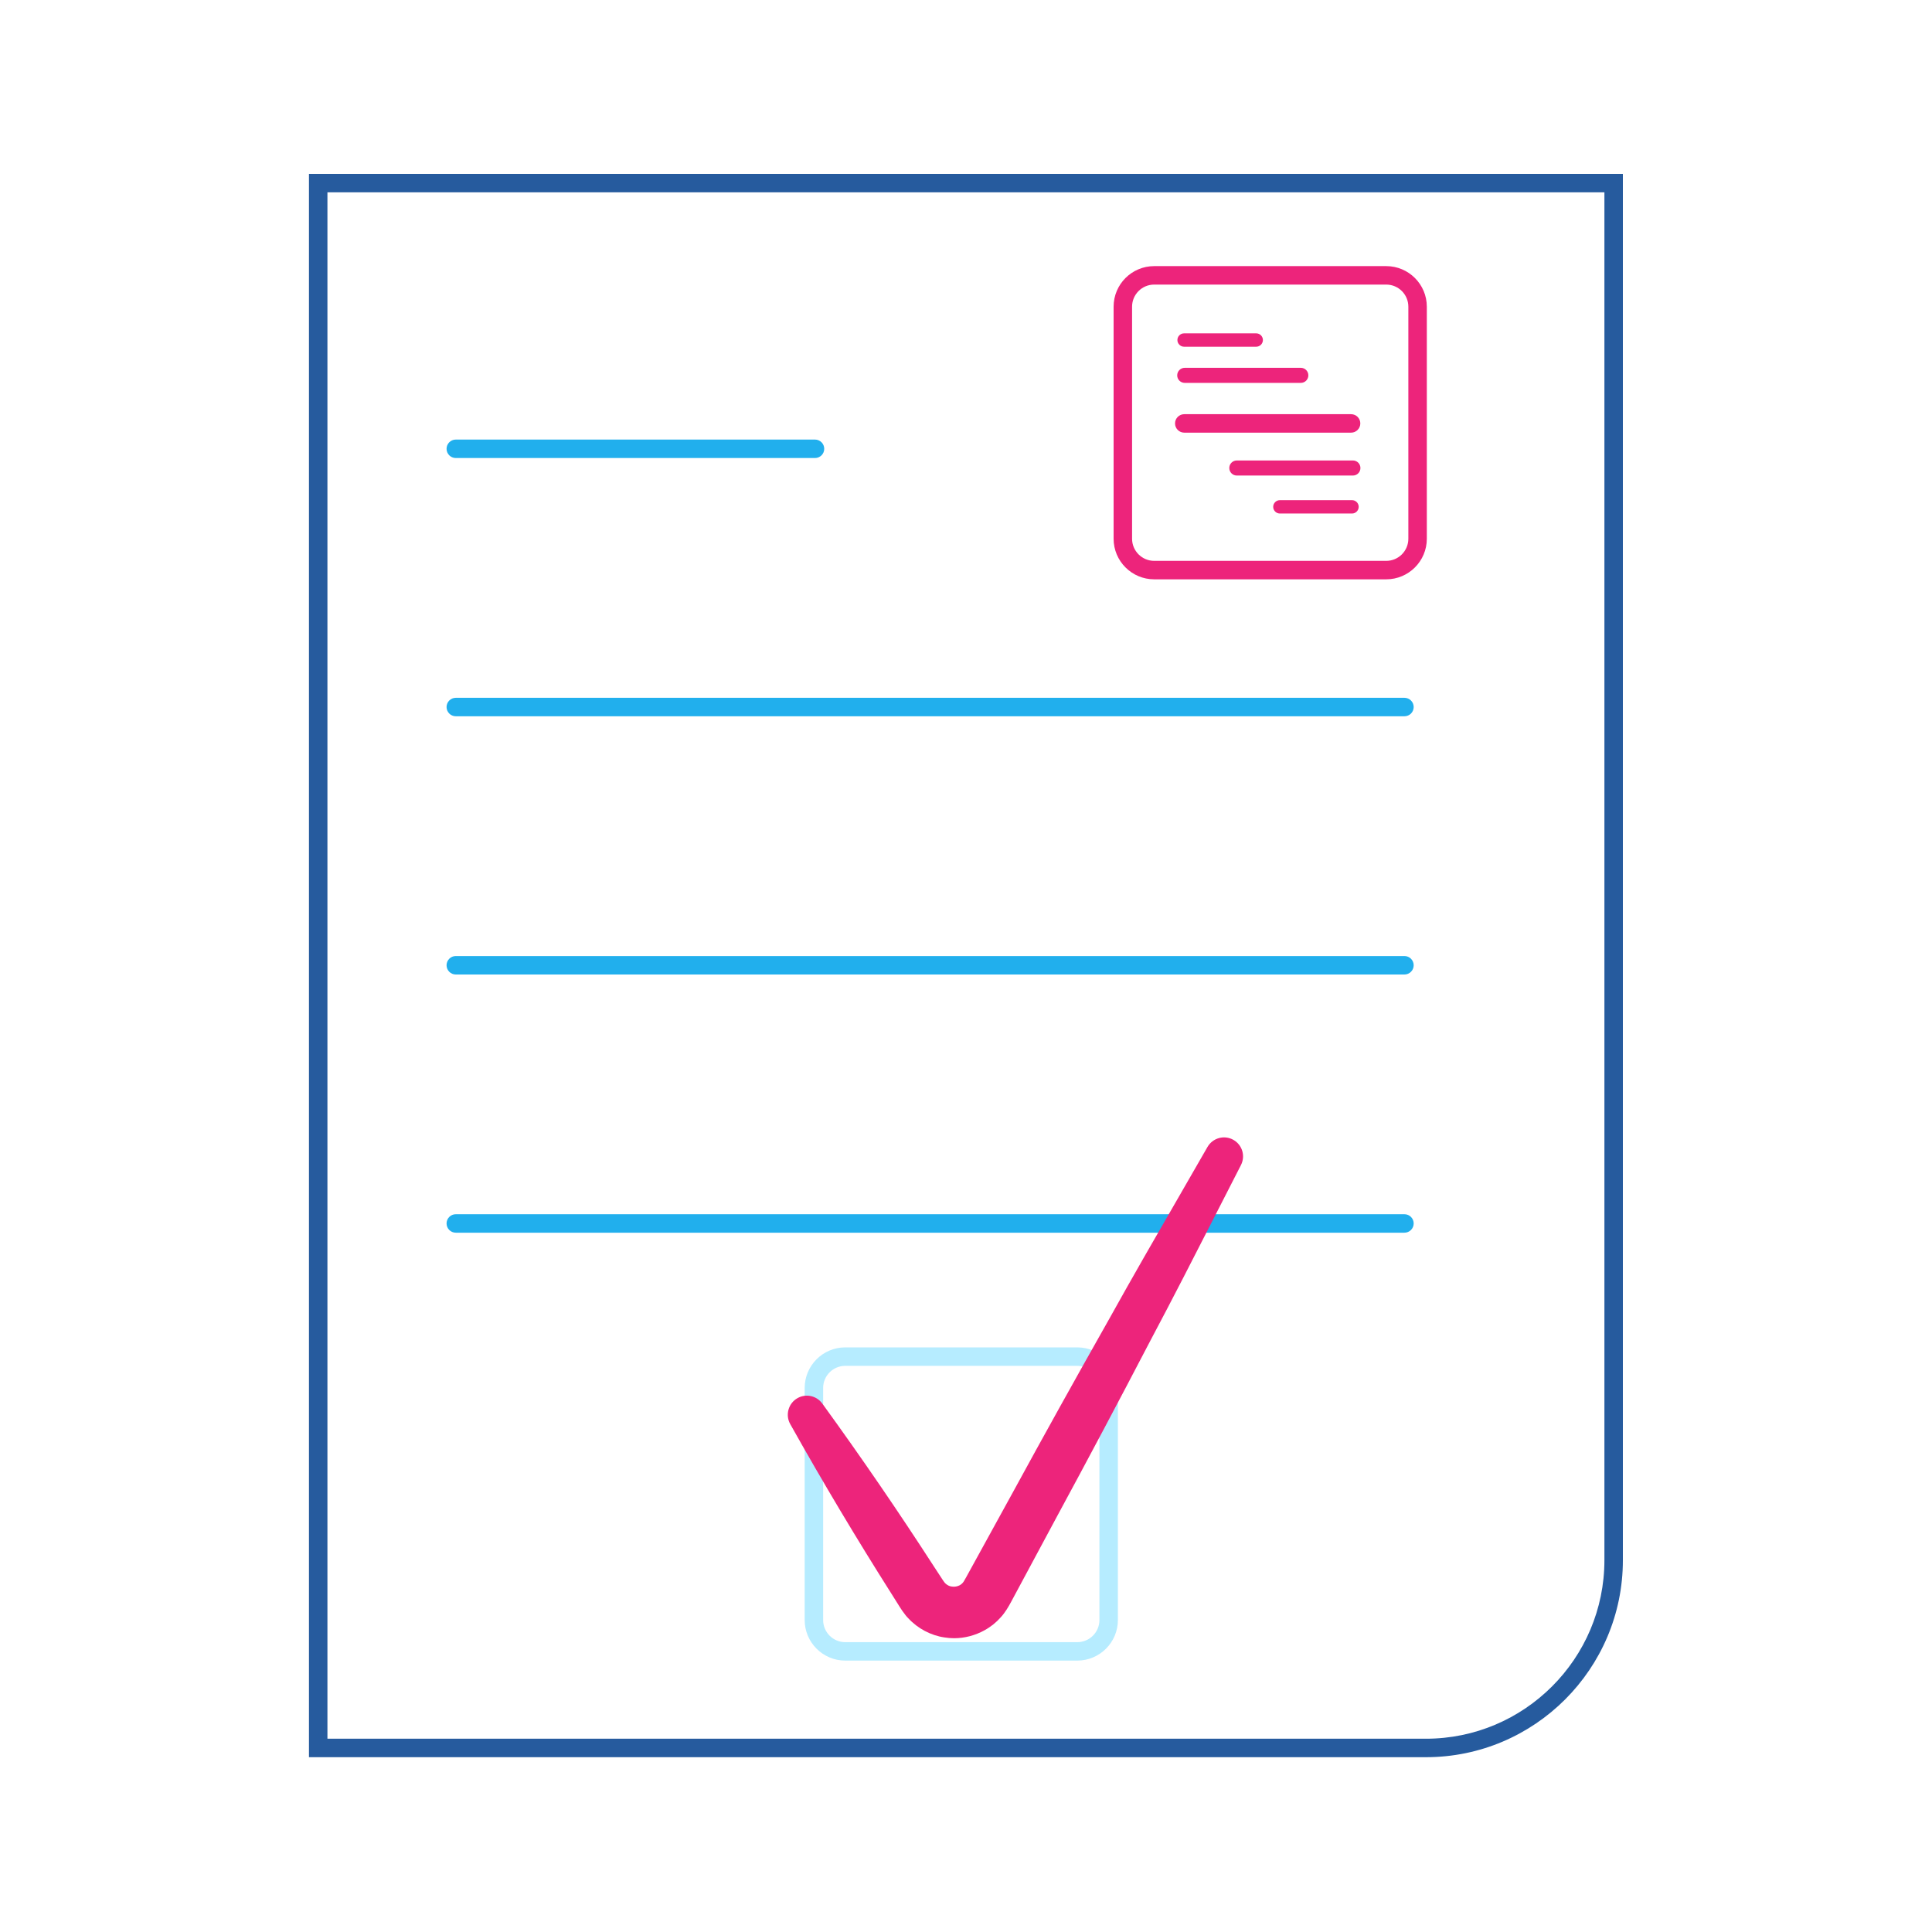
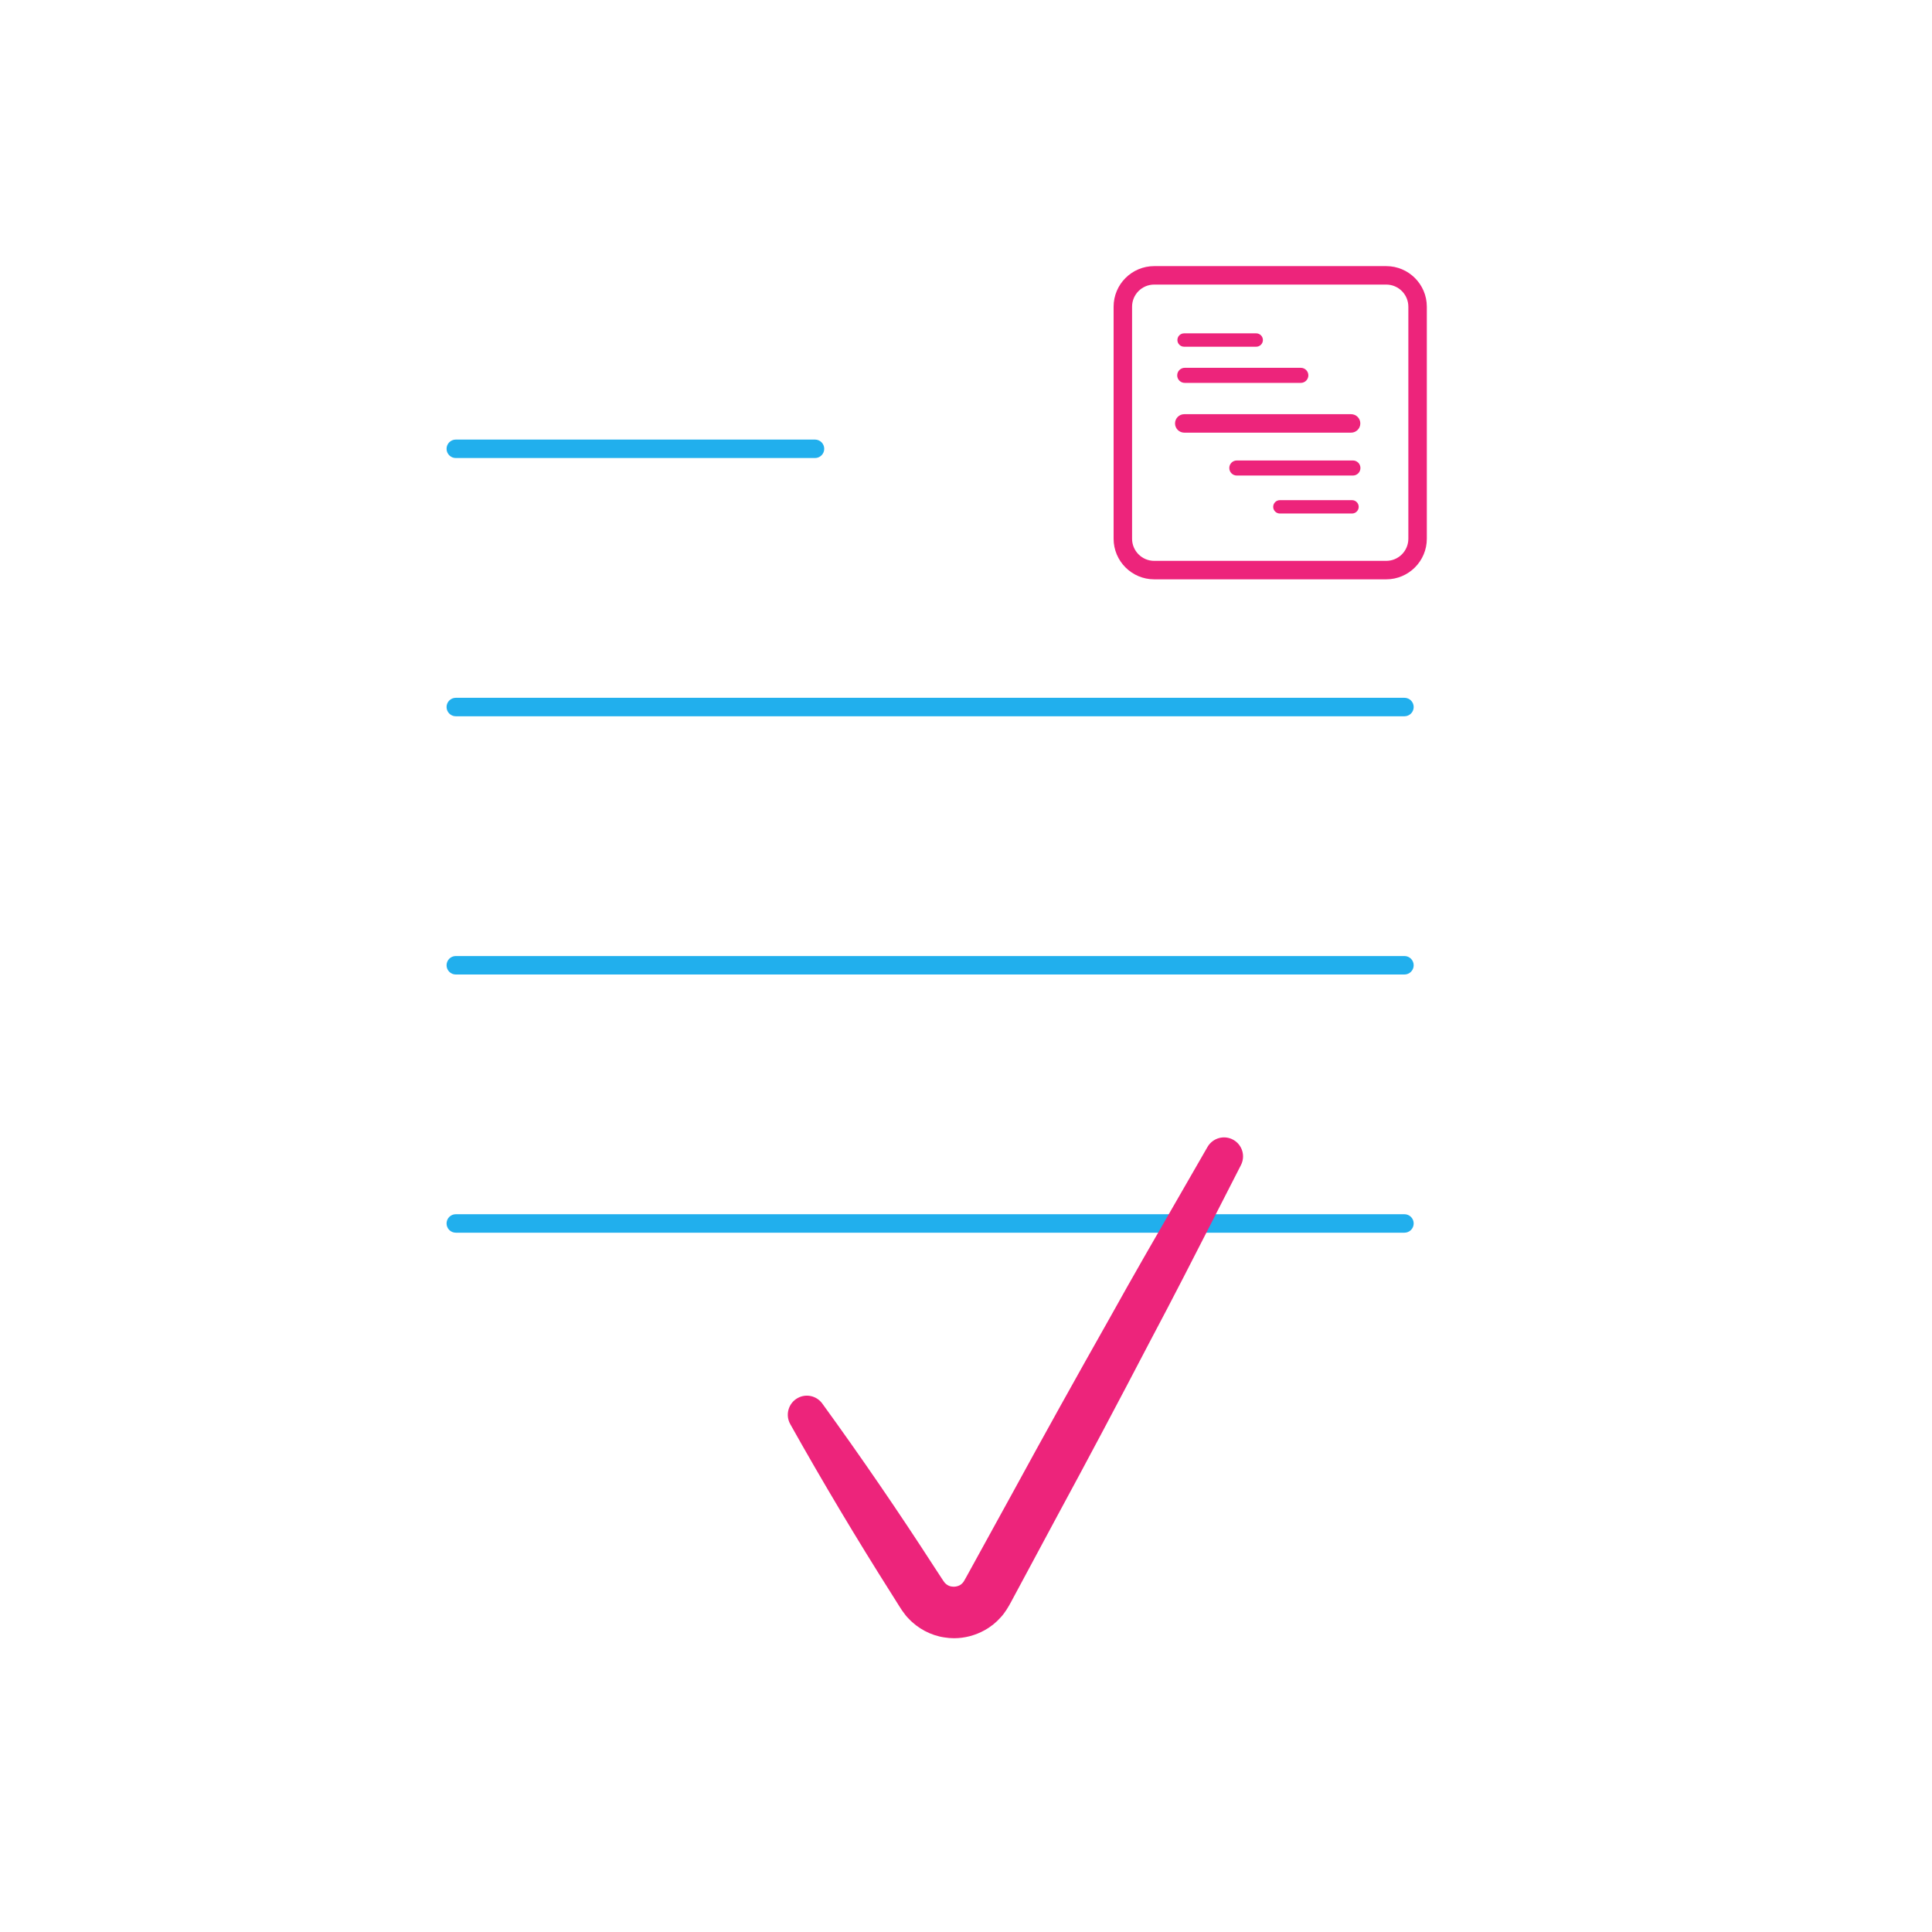
<svg xmlns="http://www.w3.org/2000/svg" version="1.1" id="Layer_3" x="0px" y="0px" viewBox="0 0 500 500" style="enable-background:new 0 0 500 500;" xml:space="preserve">
  <style type="text/css">
	.st0{fill:#265B9E;}
	.st1{fill:#ED247B;}
	.st2{fill:#B6ECFF;}
	.st3{fill:#21AFED;}
</style>
  <g>
-     <path class="st0" d="M420,45v358.79c0,28.11-22.87,50.97-50.97,50.97H79.96V45H420z M84.74,49.78v400.2h284.29   c25.47,0,46.19-20.72,46.19-46.19V49.78H84.74z" />
    <path class="st1" d="M304.71,88c0-0.96,0.78-1.73,1.73-1.73h18.67c0.95,0,1.73,0.78,1.73,1.73c0,0.95-0.78,1.73-1.73,1.73h-18.67   C305.49,89.73,304.71,88.95,304.71,88z M350.13,119.17h-30.04c-1.08,0-1.95,0.87-1.95,1.95c0,1.08,0.87,1.95,1.95,1.95h30.04   c1.08,0,1.95-0.87,1.95-1.95C352.08,120.04,351.21,119.17,350.13,119.17z M349.9,129.44h-18.67c-0.95,0-1.73,0.78-1.73,1.73   c0,0.95,0.78,1.73,1.73,1.73h18.67c0.95,0,1.73-0.78,1.73-1.73C351.63,130.22,350.86,129.44,349.9,129.44z M306.61,99.09h30.04   c1.08,0,1.95-0.88,1.95-1.95c0-1.08-0.87-1.95-1.95-1.95h-30.04c-1.08,0-1.95,0.88-1.95,1.95   C304.65,98.21,305.53,99.09,306.61,99.09z M288.2,139.43V79.37c0-5.79,4.71-10.5,10.5-10.5h60.06c5.79,0,10.5,4.71,10.5,10.5v60.06   c0,5.79-4.71,10.5-10.5,10.5H298.7C292.91,149.93,288.2,145.22,288.2,139.43z M298.7,145.15h60.06c3.16,0,5.72-2.57,5.72-5.73   V79.37c0-3.16-2.57-5.72-5.72-5.72H298.7c-3.16,0-5.72,2.57-5.72,5.72v60.06C292.98,142.58,295.55,145.15,298.7,145.15z    M306.49,111.97h43.17c1.32,0,2.39-1.07,2.39-2.39s-1.07-2.39-2.39-2.39h-43.17c-1.32,0-2.39,1.07-2.39,2.39   S305.17,111.97,306.49,111.97z" />
-     <path class="st2" d="M208.25,419.26V359.2c0-5.79,4.71-10.5,10.5-10.5h60.06c5.79,0,10.5,4.71,10.5,10.5v60.06   c0,5.79-4.71,10.5-10.5,10.5h-60.06C212.96,429.76,208.25,425.05,208.25,419.26z M218.75,424.99h60.06c3.16,0,5.72-2.57,5.72-5.73   V359.2c0-3.16-2.57-5.72-5.72-5.72h-60.06c-3.16,0-5.72,2.57-5.72,5.72v60.06C213.03,422.42,215.59,424.99,218.75,424.99z" />
    <path class="st3" d="M117.96,252.2h245.51c1.32,0,2.39-1.07,2.39-2.39c0-1.32-1.07-2.39-2.39-2.39H117.96   c-1.32,0-2.39,1.07-2.39,2.39C115.57,251.12,116.64,252.2,117.96,252.2z M117.96,319.02h245.51c1.32,0,2.39-1.07,2.39-2.39   c0-1.32-1.07-2.39-2.39-2.39H117.96c-1.32,0-2.39,1.07-2.39,2.39C115.57,317.95,116.64,319.02,117.96,319.02z M117.96,185.37   h245.51c1.32,0,2.39-1.07,2.39-2.39s-1.07-2.39-2.39-2.39H117.96c-1.32,0-2.39,1.07-2.39,2.39S116.64,185.37,117.96,185.37z    M117.96,118.54h92.96c1.32,0,2.39-1.07,2.39-2.39c0-1.32-1.07-2.39-2.39-2.39h-92.96c-1.32,0-2.39,1.07-2.39,2.39   C115.57,117.47,116.64,118.54,117.96,118.54z" />
  </g>
  <path class="st1" d="M319.23,295.01c-2.36-1.36-5.37-0.53-6.73,1.82l-7.15,12.42c-6.13,10.62-12.27,21.25-18.21,31.95  c-8.96,15.85-17.08,30.46-24.83,44.68L250,408.27c-0.58,1.05-0.63,1.11-0.92,1.44c-0.19,0.21-0.42,0.4-0.7,0.55  c-0.6,0.32-1.35,0.45-2.06,0.34c-0.62-0.07-1.2-0.36-1.76-0.91l-0.36-0.48c-0.1-0.13-0.23-0.34-0.37-0.55l-2.06-3.15  c-9.17-14.2-18.91-28.42-28.96-42.27c-1.47-2.03-4.22-2.64-6.4-1.41c-1.15,0.64-1.98,1.7-2.34,2.97c-0.36,1.27-0.2,2.6,0.44,3.75  c8.36,14.92,17.2,29.72,26.25,43.99l2.01,3.2c0.19,0.3,0.38,0.61,0.67,1.03l0.3,0.41c0.43,0.6,0.87,1.19,1.31,1.61  c2.44,2.66,5.87,4.47,9.34,4.97c0.84,0.14,1.69,0.21,2.54,0.21c2.7,0,5.44-0.71,7.89-2.07c1.61-0.89,3.03-2.04,4.16-3.33  c1.09-1.15,2.06-2.81,2.68-3.98l12.08-22.49c7.73-14.27,15.58-29.04,23.97-45.13c5.81-10.92,11.43-21.94,17.06-32.96l6.38-12.47  C322.36,299.19,321.52,296.33,319.23,295.01z" />
</svg>